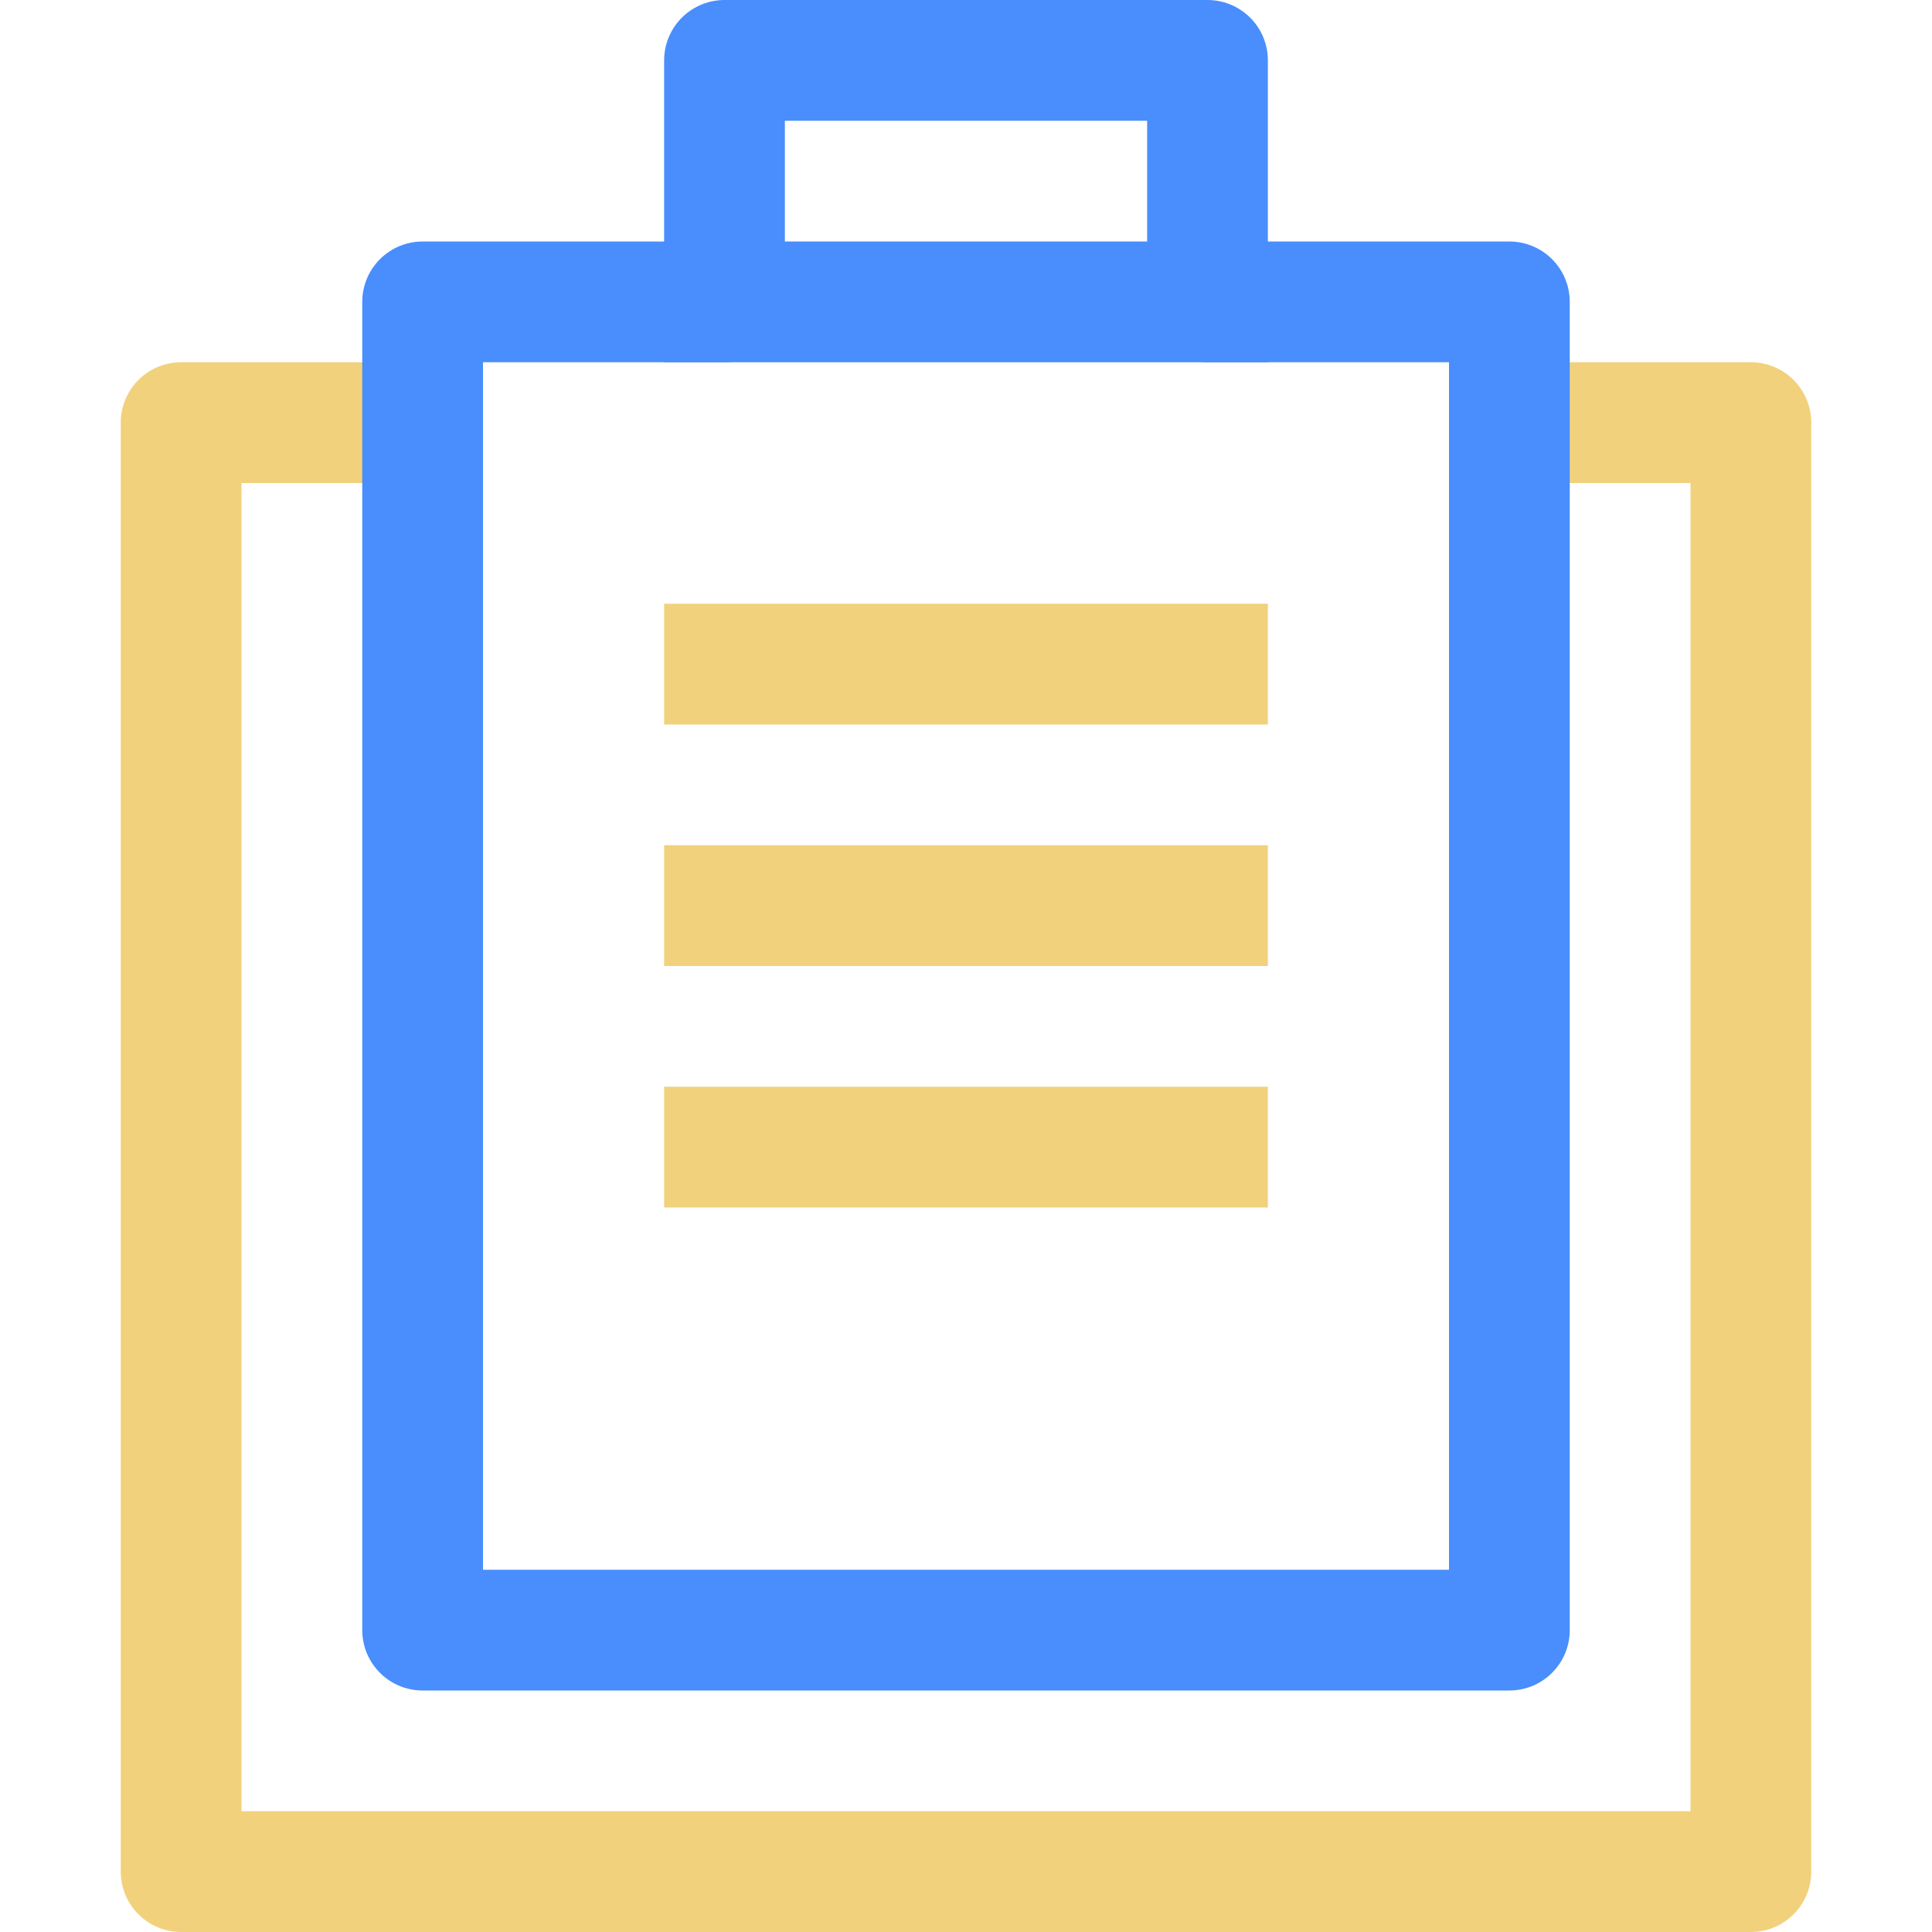
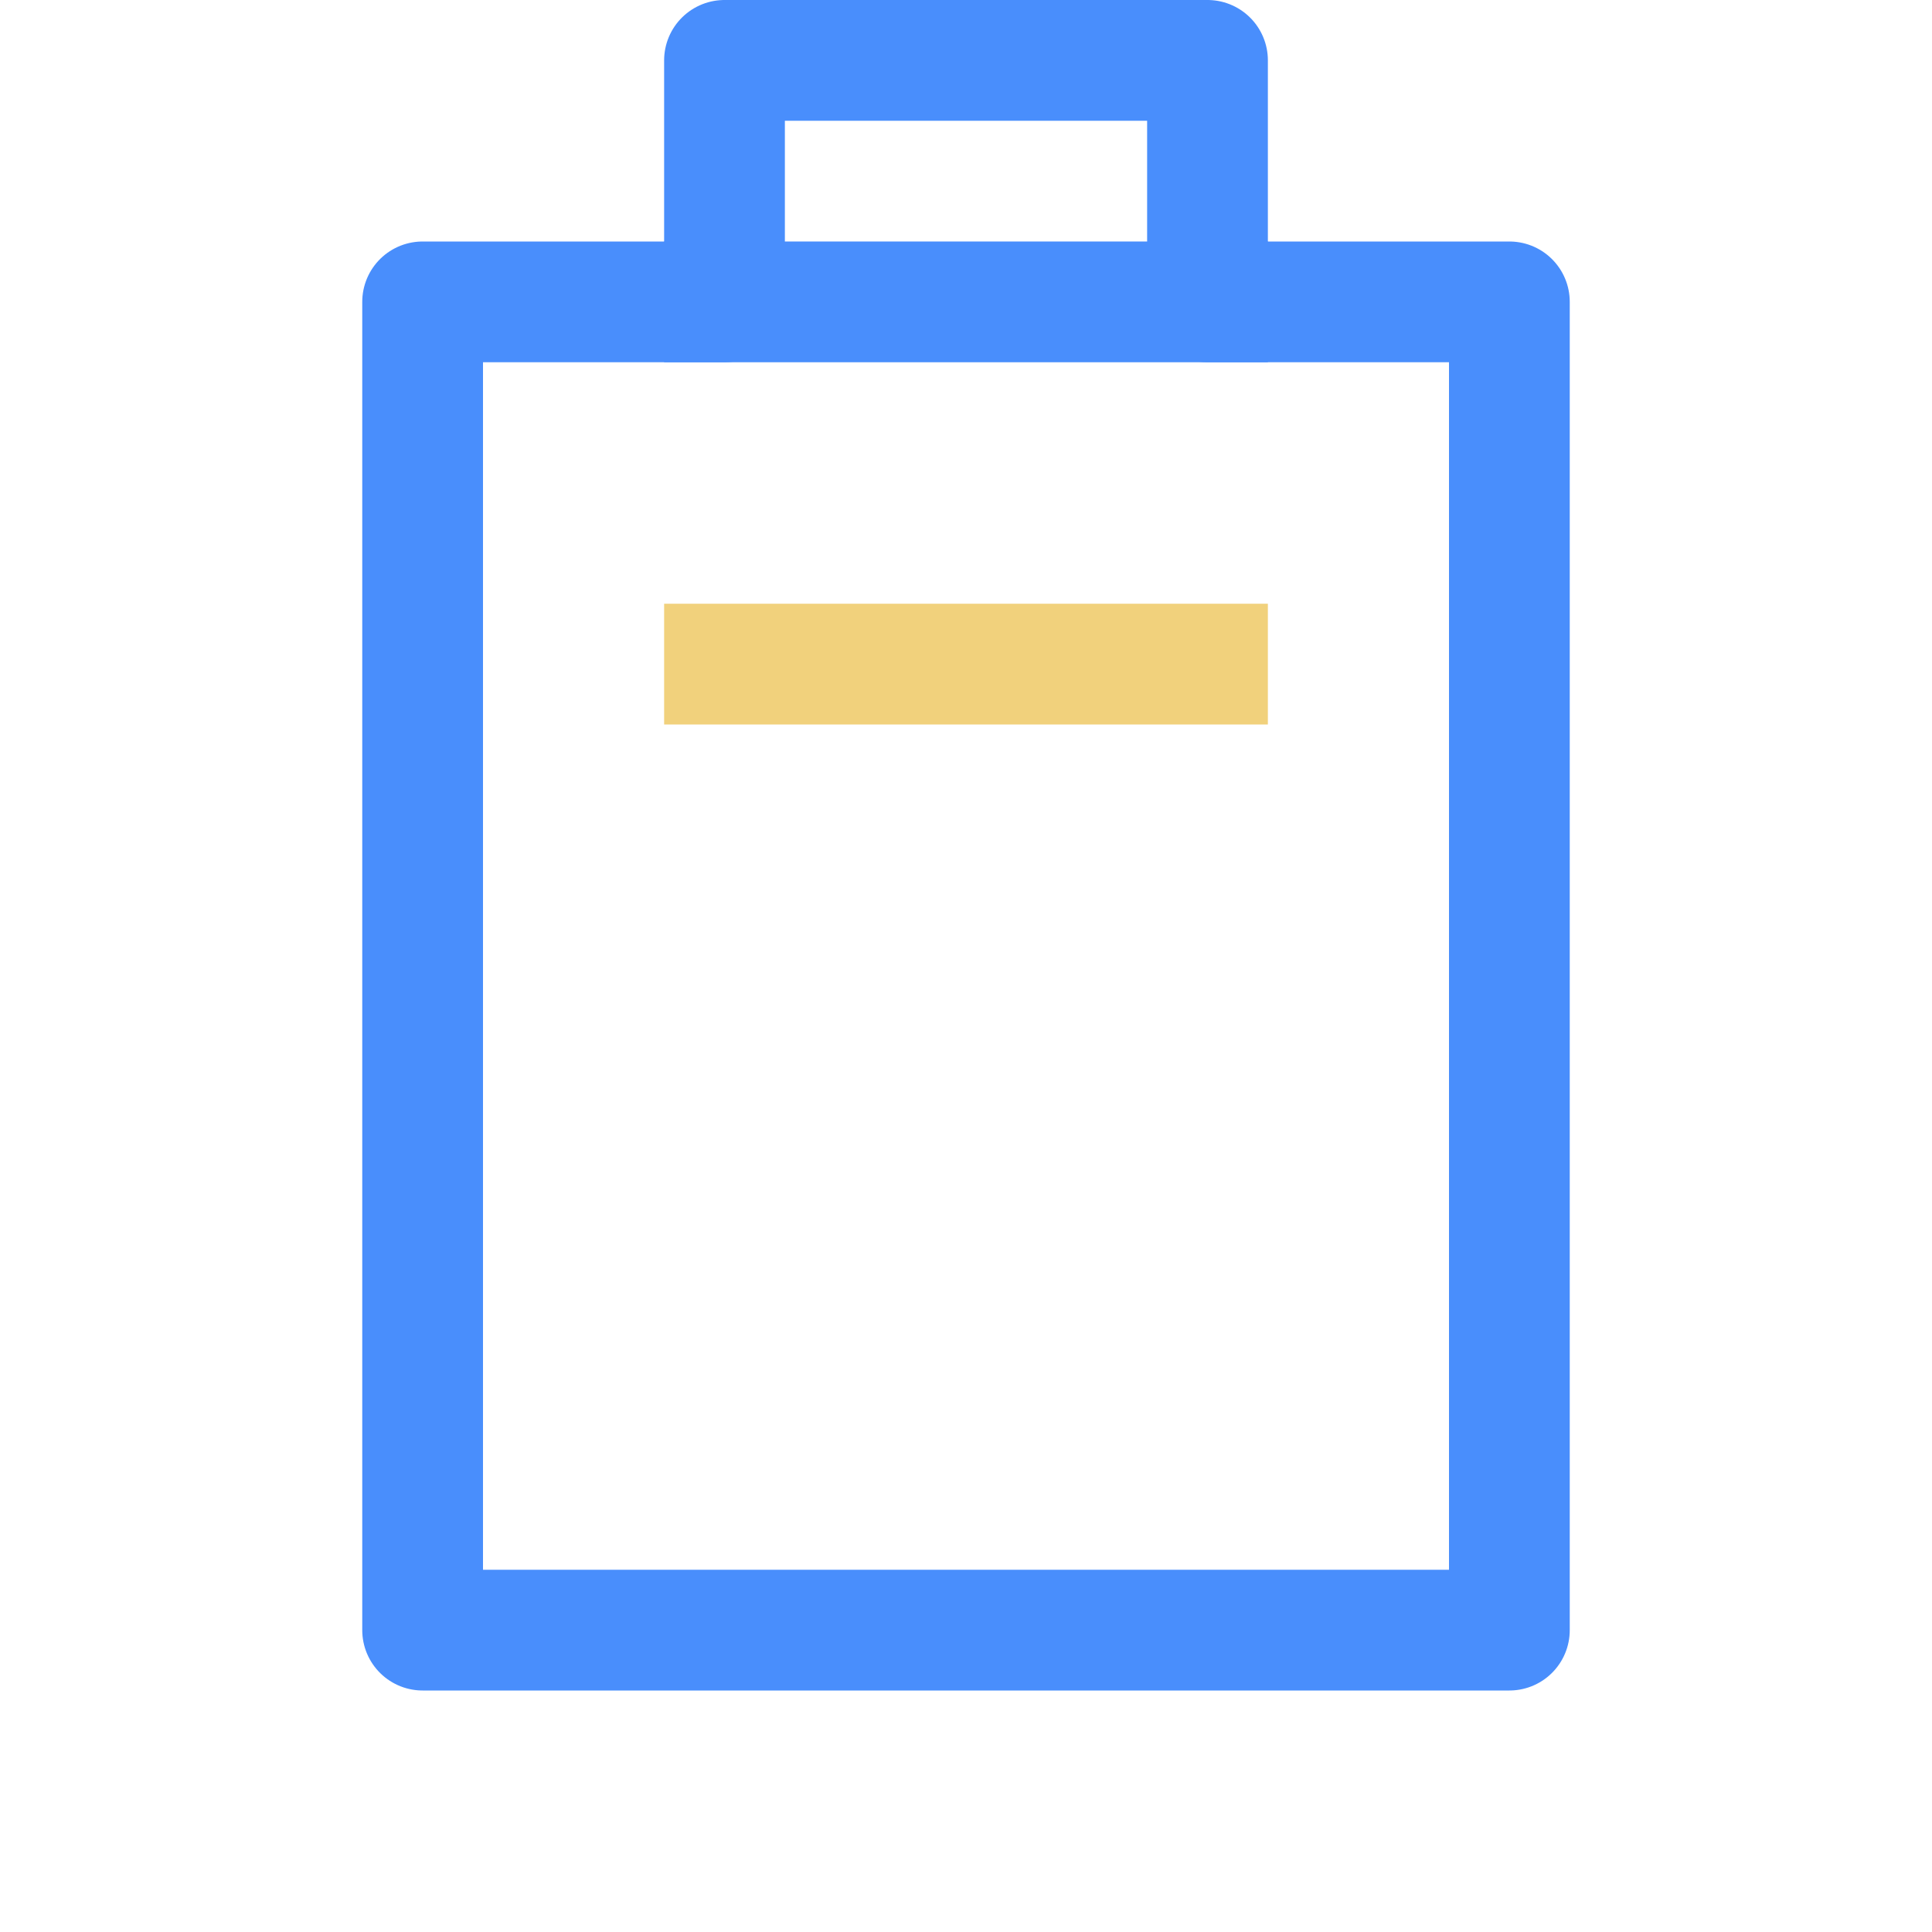
<svg xmlns="http://www.w3.org/2000/svg" width="800px" height="800px" viewBox="-2 0 32 32">
  <g id="agenda" transform="translate(-64 -62)">
    <line id="Line_53" data-name="Line 53" x2="8" transform="translate(74 67)" fill="none" stroke="#498efc" stroke-linecap="square" stroke-miterlimit="10" stroke-width="2" />
-     <path id="Path_95" data-name="Path 95" d="M69,69H65V93H91V69H87" fill="none" stroke="#f1d17c" stroke-linecap="round" stroke-linejoin="round" stroke-width="2" />
    <path id="Path_96" data-name="Path 96" d="M72,67H69V89H87V67H82V63H74v4Z" fill="none" stroke="#498efc" stroke-linecap="round" stroke-linejoin="round" stroke-width="2" />
    <g id="Group_3" data-name="Group 3">
      <line id="Line_54" data-name="Line 54" x1="8" transform="translate(74 73)" fill="none" stroke="#f1d17c" stroke-linecap="square" stroke-miterlimit="10" stroke-width="2" />
-       <line id="Line_55" data-name="Line 55" x1="8" transform="translate(74 77)" fill="none" stroke="#f1d17c" stroke-linecap="square" stroke-miterlimit="10" stroke-width="2" />
-       <line id="Line_56" data-name="Line 56" x1="8" transform="translate(74 81)" fill="none" stroke="#f1d17c" stroke-linecap="square" stroke-miterlimit="10" stroke-width="2" />
    </g>
  </g>
</svg>